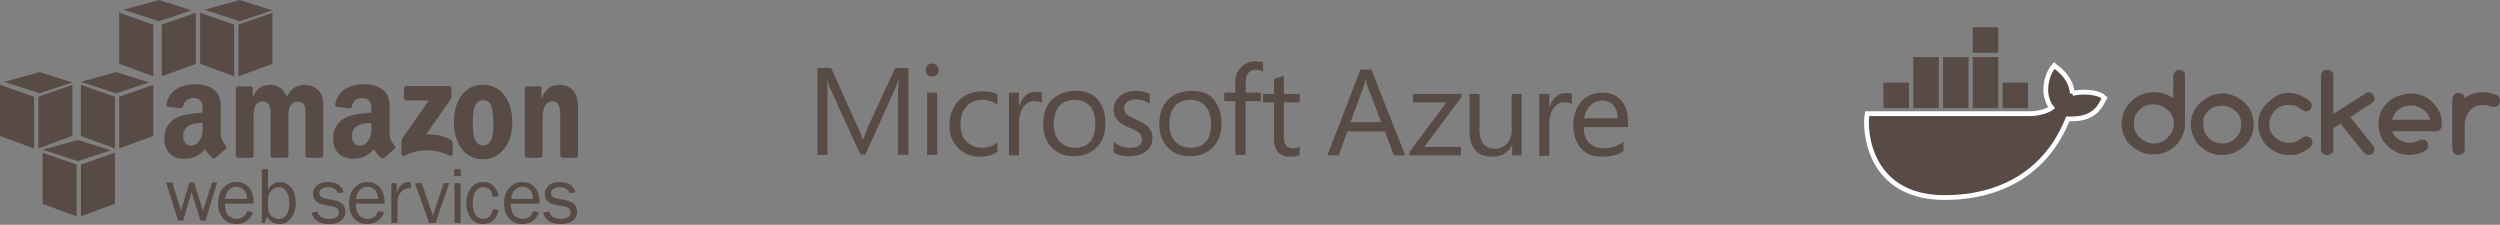
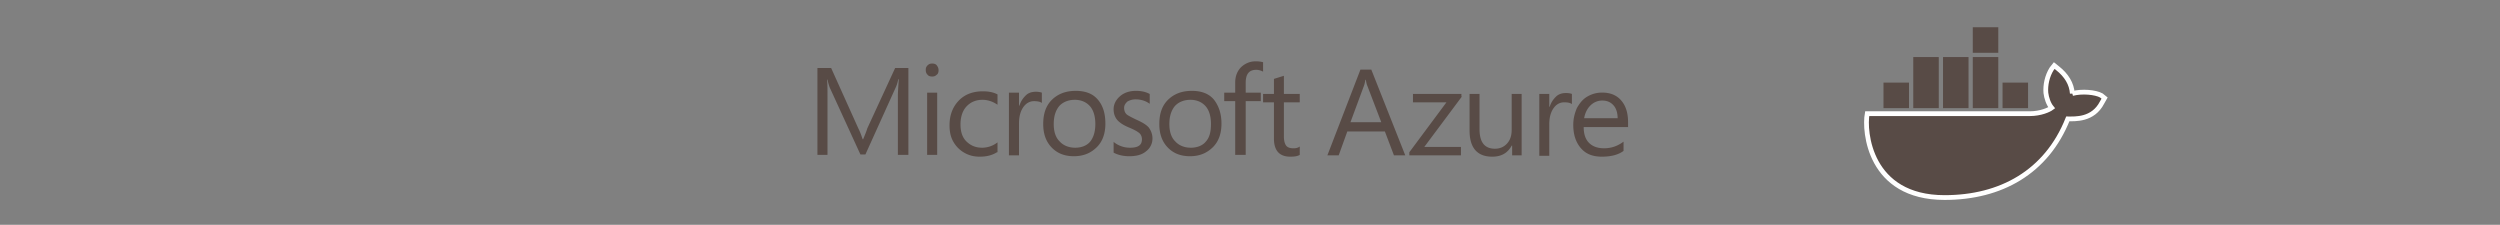
<svg xmlns="http://www.w3.org/2000/svg" width="367" height="33" viewBox="0 0 367 33">
  <rect x="0" y="0" width="367" height="33" fill="#808080" stroke="none" />
  <g fill="#584B46" fill-rule="evenodd">
-     <path d="M11.25 31.755l-5-1.837v-7.503l5 1.744zM11.875 31.755l5-1.837v-7.503l-5 1.744zM6.25 21.975l5.189-1.428 4.811 1.517-4.811 1.596zM0 19.956l5 1.836v-7.595l-5-1.744zM5.625 21.792l5-1.836v-7.503l-5 1.744zM.625 12.013l5.189-1.428 4.811 1.516-4.811 1.597zM16.875 21.792l-5-1.836v-7.503l5 1.744zM17.5 21.792l5-1.836v-7.503l-5 1.744zM11.875 12.013l5.189-1.428 4.811 1.516-4.811 1.597zM22.5 11.208l-5-1.837V1.868l5 1.744zM23.75 11.208l5-1.837V1.868l-5 1.744zM23.314 0l-5.189 1.428 5.189 1.685 4.811-1.597zM34.375 11.208l-5-1.837V1.868l5 1.744zM35 11.208l5-1.837V1.868l-5 1.744zM35.189 0L30 1.428l5.189 1.685L40 1.516zM31.875 26.774l-1.7 5.603h-.74l-1.324-4.162-1.215 4.162h-.753l-1.768-5.603h.914l1.288 4.176 1.225-4.176h.675l1.332 4.189 1.324-4.19zM36.257 29.207a2.542 2.542 0 0 0-.16-.873 1.49 1.49 0 0 0-.507-.65 1.383 1.383 0 0 0-.857-.27c-.448 0-.829.163-1.141.487-.313.324-.488.76-.527 1.306h3.192zm.05 1.779l.843.173a2.38 2.38 0 0 1-.897 1.241c-.445.328-.969.491-1.571.491-.794 0-1.437-.28-1.928-.842-.49-.562-.736-1.299-.736-2.21 0-.93.255-1.682.765-2.256.51-.573 1.15-.86 1.922-.86.76 0 1.37.264 1.833.792.462.528.7 1.318.71 2.37h-4.225c0 .884.184 1.48.552 1.788.368.309.757.463 1.168.463.74 0 1.26-.383 1.564-1.15zM39.347 30.438c.042.6.226 1.035.55 1.306.324.271.667.407 1.028.407.46 0 .832-.201 1.114-.603.282-.401.423-.951.423-1.65 0-.752-.136-1.344-.409-1.774-.272-.43-.65-.646-1.134-.646-.38 0-.722.153-1.028.46-.305.306-.486.702-.544 1.188v1.312zm-.47 2.291h-.437v-7.89h.907v3.02c.414-.757.985-1.136 1.713-1.136.667 0 1.225.265 1.676.794.45.529.675 1.297.675 2.305 0 .868-.222 1.597-.664 2.186-.444.589-1.02.883-1.73.883-.79 0-1.396-.376-1.818-1.129l-.323.967zM45.722 31.215l.865-.18c.192.734.8 1.101 1.822 1.101.376 0 .696-.084.957-.254a.805.805 0 0 0 .392-.715c0-.458-.333-.748-.998-.871l-1.226-.234c-.48-.093-.862-.274-1.147-.544-.284-.27-.426-.627-.426-1.07 0-.49.194-.9.582-1.23.387-.33.91-.495 1.566-.495 1.263 0 2.043.496 2.338 1.486l-.83.18c-.238-.607-.727-.91-1.467-.91-.369 0-.67.075-.907.227a.716.716 0 0 0-.354.636c0 .43.302.7.905.811l1.133.21c1.187.215 1.78.793 1.78 1.732 0 .537-.22.97-.663 1.3-.442.331-1.03.497-1.763.497-1.38 0-2.232-.56-2.559-1.677M55.481 29.207a2.547 2.547 0 0 0-.16-.873 1.491 1.491 0 0 0-.507-.65 1.384 1.384 0 0 0-.857-.27c-.448 0-.83.163-1.142.487-.312.324-.488.76-.526 1.306h3.192zm.05 1.779l.843.173c-.153.5-.453.914-.898 1.241-.444.328-.968.491-1.57.491-.794 0-1.437-.28-1.928-.842-.491-.562-.736-1.299-.736-2.21 0-.93.255-1.682.765-2.256.51-.573 1.151-.86 1.922-.86.76 0 1.37.264 1.833.792.462.528.7 1.318.71 2.37h-4.225c0 .884.184 1.48.552 1.788.368.309.757.463 1.167.463.74 0 1.262-.383 1.564-1.15zM58.355 32.729h-.907v-5.844h.794v1.363c.28-.639.562-1.052.844-1.241.282-.19.57-.284.866-.284.092 0 .211.007.357.022v.868h-.183a1.59 1.59 0 0 0-1.242.557c-.33.372-.506.86-.53 1.465v3.094zM65.942 26.885l-2.01 5.844h-.94l-2.076-5.844h1.003l1.616 4.75 1.603-4.75zM66.71 32.73h.907v-5.845h-.907v5.844zm-.043-6.882h.97V24.84h-.97v1.01zM72.355 30.682l.815.145c-.115.646-.37 1.151-.766 1.516-.395.366-.889.548-1.48.548-.802 0-1.414-.297-1.834-.892-.42-.594-.63-1.32-.63-2.177 0-.888.221-1.627.665-2.216.443-.589 1.047-.883 1.81-.883.634 0 1.142.19 1.524.571.382.38.619.872.71 1.475l-.814.156c-.154-.964-.618-1.447-1.393-1.447-.499 0-.882.213-1.15.639-.27.426-.404.978-.404 1.656 0 .747.134 1.328.4 1.742.267.414.642.621 1.126.621.747 0 1.22-.484 1.42-1.454M78.235 29.207a2.542 2.542 0 0 0-.16-.873 1.49 1.49 0 0 0-.507-.65 1.384 1.384 0 0 0-.857-.27c-.449 0-.829.163-1.141.487-.313.324-.488.76-.527 1.306h3.192zm.05 1.779l.843.173c-.153.5-.452.914-.897 1.241-.445.328-.969.491-1.571.491-.794 0-1.437-.28-1.928-.842-.49-.562-.736-1.299-.736-2.21 0-.93.255-1.682.765-2.256.51-.573 1.151-.86 1.922-.86.76 0 1.37.264 1.833.792.462.528.7 1.318.71 2.37h-4.225c0 .884.184 1.48.552 1.788.369.309.757.463 1.168.463.74 0 1.26-.383 1.564-1.15zM79.739 31.215l.865-.18c.192.734.8 1.101 1.822 1.101.376 0 .695-.084.956-.254a.805.805 0 0 0 .392-.715c0-.458-.332-.748-.997-.871l-1.227-.234c-.48-.093-.862-.274-1.146-.544-.284-.27-.426-.627-.426-1.07 0-.49.194-.9.582-1.23.387-.33.91-.495 1.566-.495 1.263 0 2.042.496 2.338 1.486l-.83.18c-.238-.607-.727-.91-1.467-.91-.369 0-.671.075-.907.227a.716.716 0 0 0-.354.636c0 .43.302.7.905.811l1.133.21c1.186.215 1.78.793 1.78 1.732 0 .537-.221.97-.663 1.3-.442.331-1.03.497-1.764.497-1.379 0-2.232-.56-2.558-1.677M59.296 14.396v-1.403c.001-.214.161-.356.355-.356h6.267c.2 0 .361.146.362.354v1.204c-.002.202-.172.465-.473.883l-3.246 4.653c1.205-.028 2.48.153 3.575.77.247.14.313.346.332.549v1.497c0 .207-.225.445-.461.321-1.93-1.014-4.49-1.125-6.622.012-.218.117-.446-.118-.446-.325v-1.424c0-.227.004-.617.233-.964l3.761-5.417h-3.275a.35.35 0 0 1-.362-.354M36.867 23.163H34.96a.36.36 0 0 1-.341-.323l.001-9.824a.36.36 0 0 1 .368-.353h1.776a.36.36 0 0 1 .347.33v1.282h.035c.463-1.24 1.335-1.82 2.51-1.82 1.192 0 1.94.58 2.474 1.82.463-1.24 1.513-1.82 2.634-1.82.801 0 1.673.331 2.207 1.076.605.826.48 2.025.48 3.08v6.199a.36.36 0 0 1-.369.353h-1.904a.359.359 0 0 1-.342-.353v-5.207c0-.414.035-1.447-.054-1.84-.142-.662-.57-.848-1.121-.848-.463 0-.944.31-1.14.807-.196.496-.178 1.323-.178 1.88v5.208a.36.36 0 0 1-.367.353H40.07a.359.359 0 0 1-.342-.353l-.002-5.207c0-1.096.178-2.708-1.175-2.708-1.37 0-1.317 1.57-1.317 2.708v5.207a.36.36 0 0 1-.368.353M70.902 14.714c-1.396 0-1.484 1.922-1.484 3.12 0 1.2-.017 3.51 1.466 3.51 1.466 0 1.536-1.814 1.536-3.075 0-.827-.035-1.82-.282-2.605-.213-.682-.636-.95-1.236-.95m-.018-2.258c2.807 0 4.326 2.439 4.326 5.54 0 2.997-1.677 5.374-4.326 5.374-2.755 0-4.256-2.44-4.256-5.478 0-3.06 1.52-5.436 4.256-5.436M79.273 23.163h-1.9a.359.359 0 0 1-.342-.353l-.003-9.827a.362.362 0 0 1 .367-.32h1.768a.363.363 0 0 1 .34.274v1.503h.035c.534-1.344 1.281-1.984 2.598-1.984.854 0 1.691.31 2.225 1.157.499.786.499 2.109.499 3.06v6.18a.362.362 0 0 1-.366.31h-1.911a.36.36 0 0 1-.34-.31V17.52c0-1.075.125-2.646-1.192-2.646-.463 0-.89.31-1.104.786-.267.6-.303 1.199-.303 1.86v5.29a.366.366 0 0 1-.37.353M56.439 23.139a.393.393 0 0 1-.451.044c-.633-.528-.747-.773-1.093-1.275-1.046 1.07-1.788 1.39-3.144 1.39-1.605 0-2.853-.993-2.853-2.982 0-1.554.838-2.61 2.033-3.128 1.034-.456 2.48-.539 3.585-.663v-.249c0-.456.036-.994-.232-1.388-.232-.352-.677-.497-1.07-.497-.727 0-1.374.374-1.532 1.15-.033.172-.159.342-.332.351l-1.848-.2c-.156-.036-.33-.162-.284-.4.424-2.252 2.45-2.932 4.264-2.932.927 0 2.14.25 2.872.954.927.87.838 2.03.838 3.294v2.981c0 .898.371 1.29.72 1.774.121.175.149.382-.007.509-.39.327-1.081.93-1.462 1.271l-.004-.004zm-1.923-4.667c0 .746.018 1.367-.356 2.03-.304.539-.785.87-1.32.87-.732 0-1.16-.559-1.16-1.388 0-1.63 1.457-1.926 2.836-1.926v.414zM31.66 23.139a.393.393 0 0 1-.451.044c-.634-.528-.747-.773-1.093-1.275-1.047 1.07-1.788 1.39-3.144 1.39-1.605 0-2.854-.993-2.854-2.982 0-1.554.838-2.61 2.033-3.128 1.035-.456 2.48-.539 3.586-.663v-.249c0-.456.035-.994-.232-1.388-.232-.352-.678-.497-1.07-.497-.728 0-1.374.374-1.533 1.15-.033.172-.158.342-.331.351l-1.848-.2c-.156-.036-.33-.162-.285-.4.425-2.252 2.45-2.932 4.264-2.932.928 0 2.14.25 2.872.954.928.87.838 2.03.838 3.294v2.981c0 .898.371 1.29.72 1.774.122.175.15.382-.006.509-.39.327-1.082.93-1.463 1.271l-.004-.004zm-1.923-4.667c0 .746.018 1.367-.357 2.03-.303.539-.785.87-1.32.87-.731 0-1.16-.559-1.16-1.388 0-1.63 1.457-1.926 2.837-1.926v.414z" />
    <g fill-rule="nonzero">
      <path d="M133.352 22.737h-1.543v-8.61c0-.658.067-1.512.134-2.498h-.067c-.134.591-.268.986-.403 1.249l-4.428 9.793h-.738l-4.428-9.662c-.135-.263-.269-.723-.403-1.314h-.067c.067.525.067 1.314.067 2.497v8.545H120V9.986h2.013l4.025 8.939c.336.657.47 1.183.604 1.512h.067c.336-.79.537-1.315.604-1.578l4.093-8.873h1.946v12.751zm4.428-12.423c0 .263-.067.526-.268.658-.201.197-.402.262-.671.262-.268 0-.537-.065-.67-.262-.202-.197-.27-.395-.27-.723 0-.263.068-.46.27-.658.2-.197.402-.263.67-.263.269 0 .537.066.671.263.201.263.268.46.268.723zm-.201 12.423h-1.476v-9.136h1.476v9.136zm8.79-.394c-.738.46-1.544.657-2.55.657-.872 0-1.61-.197-2.281-.591a4.263 4.263 0 0 1-1.61-1.644c-.403-.723-.537-1.511-.537-2.366 0-1.512.47-2.695 1.342-3.615.872-.92 2.08-1.38 3.556-1.38.805 0 1.543.131 2.147.46v1.512c-.671-.46-1.41-.723-2.214-.723-.94 0-1.745.328-2.349.986-.604.657-.872 1.577-.872 2.629 0 1.051.268 1.906.872 2.497.604.592 1.342.92 2.281.92a3.69 3.69 0 0 0 2.282-.788v1.446h-.067zm6.575-7.23c-.268-.197-.67-.263-1.14-.263-.671 0-1.208.328-1.61.92-.403.591-.605 1.38-.605 2.366v4.667h-1.476v-9.202h1.476v1.906h.067c.202-.657.537-1.117.94-1.512.402-.394.939-.526 1.476-.526.403 0 .671.066.872.132v1.512zm9.327 3.023c0 1.446-.403 2.63-1.275 3.484-.872.854-1.946 1.314-3.355 1.314s-2.482-.46-3.288-1.314c-.805-.855-1.208-1.972-1.208-3.418 0-1.512.403-2.695 1.275-3.55.873-.854 2.013-1.314 3.49-1.314 1.408 0 2.482.394 3.22 1.249.805.92 1.14 2.103 1.14 3.549zm-1.476.066c0-1.118-.269-2.038-.806-2.63-.536-.591-1.274-.92-2.214-.92-.939 0-1.744.329-2.28.92-.538.658-.806 1.512-.806 2.63 0 1.117.268 1.972.872 2.563.537.592 1.342.92 2.281.92.94 0 1.745-.328 2.215-.92.47-.591.738-1.446.738-2.563zm8.387 2.103a2.32 2.32 0 0 1-.94 1.906c-.603.526-1.476.723-2.482.723-.873 0-1.677-.197-2.282-.526v-1.577a3.746 3.746 0 0 0 2.416.854c1.208 0 1.744-.394 1.744-1.248 0-.329-.134-.658-.335-.855-.201-.197-.738-.526-1.543-.854-.805-.33-1.41-.724-1.745-1.118-.335-.395-.537-.92-.537-1.578 0-.723.336-1.38.94-1.906.603-.526 1.409-.789 2.348-.789.738 0 1.409.132 2.013.46v1.446c-.604-.46-1.342-.657-2.08-.657-.47 0-.872.132-1.208.329-.268.263-.47.526-.47.92 0 .395.135.723.336.92.201.197.738.46 1.41.789.871.394 1.475.723 1.878 1.183.335.46.537.987.537 1.578zm10.131-2.169c0 1.446-.402 2.63-1.275 3.484-.872.854-1.946 1.314-3.354 1.314-1.41 0-2.483-.46-3.288-1.314-.805-.855-1.208-1.972-1.208-3.418 0-1.512.403-2.695 1.275-3.55.872-.854 2.013-1.314 3.489-1.314 1.409 0 2.482.394 3.22 1.249.738.92 1.141 2.103 1.141 3.549zm-1.543.066c0-1.118-.268-2.038-.805-2.63-.537-.591-1.275-.92-2.214-.92-.94 0-1.745.329-2.282.92-.536.658-.805 1.512-.805 2.63 0 1.117.269 1.972.872 2.563.537.592 1.342.92 2.282.92s1.744-.328 2.214-.92c.537-.591.738-1.446.738-2.563zm7.649-7.69c-.269-.132-.604-.263-1.007-.263-1.073 0-1.543.657-1.543 1.906V13.6h2.215v1.249h-2.215v7.887h-1.543V14.85h-1.61V13.6h1.61v-1.445c0-.92.268-1.643.805-2.235.604-.592 1.342-.92 2.214-.92.47 0 .805.066 1.074.131v1.38zM190.804 22.74c-.333.195-.798.26-1.396.26-1.596 0-2.394-.908-2.394-2.66v-5.32h-1.595v-1.234h1.595V11.58l1.463-.454v2.66h2.327v1.233h-2.327v5.061c0 .584.133 1.038.333 1.298.199.26.531.39 1.063.39.399 0 .665-.066.93-.26v1.232zm15.489.065h-1.662l-1.33-3.504h-5.517l-1.263 3.504h-1.662l4.853-12.588h1.595l4.986 12.588zm-3.523-4.866l-2.061-5.386c-.067-.13-.133-.39-.2-.843h-.066c-.067.389-.133.648-.2.843l-1.994 5.386h4.52zm11.833-3.764l-5.518 7.397h5.384v1.233h-7.578v-.454l5.451-7.332h-4.919v-1.233h7.113v.39h.067zm8.841 8.63h-1.462v-1.427h-.067c-.598 1.103-1.529 1.622-2.858 1.622-2.194 0-3.324-1.298-3.324-3.828v-5.386h1.462v5.19c0 1.882.731 2.856 2.26 2.856.732 0 1.33-.26 1.796-.779.465-.519.664-1.168.664-2.011v-5.256h1.463v9.02h.066zm7.313-7.526c-.266-.195-.665-.26-1.13-.26-.665 0-1.197.325-1.596.908-.399.584-.598 1.363-.598 2.336v4.607h-1.463v-9.084h1.463v1.882h.066c.2-.649.532-1.103.93-1.492.4-.39.931-.52 1.463-.52.4 0 .665.065.865.13v1.493zM239 18.653h-6.515c0 1.038.266 1.816.798 2.335.532.52 1.263.78 2.194.78 1.063 0 1.994-.325 2.858-.974v1.362c-.798.584-1.861.844-3.19.844-1.33 0-2.327-.39-3.059-1.233-.73-.843-1.13-1.946-1.13-3.439 0-.908.2-1.687.532-2.465.399-.714.865-1.298 1.53-1.687a4.262 4.262 0 0 1 2.193-.584c1.197 0 2.127.39 2.792 1.168.665.779.997 1.817.997 3.18v.713zm-1.529-1.233c0-.844-.2-1.493-.598-1.947-.4-.454-.93-.713-1.662-.713-.665 0-1.263.26-1.728.713-.466.454-.798 1.103-.931 1.882h4.92l-.001.065z" />
    </g>
    <g fill-rule="nonzero">
-       <path d="M319.797 10.25h.191c.576.094.768.376.768.752V18.333c0 .846-.384 1.785-1.055 2.725-1.056 1.128-2.207 1.598-3.454 1.598h-.288c-1.247 0-2.399-.564-3.55-1.692-.672-.94-.96-1.88-.96-2.82 0-1.503.672-2.725 2.015-3.759.864-.564 1.727-.846 2.687-.846 1.151 0 2.11.282 2.878.94v-3.477c.192-.47.48-.752.768-.752zm-6.524 7.8v.189c0 1.222.671 2.067 1.918 2.631.288.094.672.188.864.188h.192c1.151 0 2.015-.658 2.686-1.88.096-.375.192-.657.192-.845v-.188c0-1.222-.672-2.068-1.919-2.632-.384-.094-.671-.188-.96-.188h-.191c-1.151 0-2.015.564-2.686 1.786-.096.376-.096.658-.096.94zm12.952-4.323c1.151 0 2.302.47 3.262 1.316.96.94 1.343 1.974 1.343 3.196 0 1.691-.768 3.007-2.399 3.947a4.444 4.444 0 0 1-2.11.564h-.288c-1.247 0-2.399-.564-3.454-1.692-.672-.94-.96-1.88-.96-2.82 0-1.503.672-2.725 2.015-3.665.864-.564 1.727-.846 2.59-.846zm-2.783 4.418v.188c0 1.034.48 1.88 1.535 2.443.384.188.768.282 1.152.282h.192c1.055 0 1.918-.564 2.494-1.691.096-.376.192-.658.192-1.034v-.188c0-.846-.384-1.598-1.247-2.162-.48-.282-1.056-.47-1.631-.47-1.247 0-2.111.658-2.687 1.88 0 .282 0 .47 0 .752zm12.473-4.512c1.151 0 2.302.47 3.262 1.316.096.188.192.376.192.47v.094c-.096.564-.384.846-.864.846-.192 0-.575-.188-1.151-.658a3.005 3.005 0 0 0-1.247-.282h-.192c-1.151 0-2.015.564-2.59 1.786-.097.376-.192.752-.192 1.034 0 1.128.575 1.973 1.822 2.537.384.094.768.188 1.152.188.671 0 1.343-.282 2.015-.846l.383-.094h.096c.48 0 .768.282.864.846v.094c0 .564-.768 1.128-2.207 1.692-.48.094-.863.094-1.055.094h-.288c-1.247 0-2.399-.564-3.454-1.692-.672-.94-.96-1.88-.96-2.82 0-1.503.672-2.725 2.015-3.665.672-.658 1.535-.94 2.399-.94zm7.675 4.512l-1.055.658v3.101c0 .47-.288.752-.864.846h-.096c-.48 0-.767-.282-.863-.752V11.096c.096-.564.384-.846.767-.846h.192c.576.094.864.376.864.752v5.733c2.782-1.786 4.413-2.82 4.989-3.196h.192c.48 0 .767.282.863.94 0 .376-.384.752-1.151 1.128-1.247.846-2.015 1.41-2.399 1.598l3.454 4.323.096.282v.094c-.096.564-.384.846-.863.846-.384 0-.768-.376-1.343-1.128l-2.783-3.477zm10.266-4.418c1.823 0 3.166.846 4.125 2.444.384.658.48 1.316.48 2.068v.188c-.096.564-.384.846-.863.846h-6.428c.191.563.671 1.033 1.343 1.41.48.187.863.281 1.247.281.48 0 .96-.188 1.631-.47h.288c.576.094.767.376.767.846v.094c0 .658-.863 1.128-2.494 1.316h-.192c-1.631 0-2.974-.752-4.03-2.256-.383-.752-.575-1.503-.575-2.255 0-1.692.767-3.008 2.398-3.948.864-.376 1.631-.564 2.303-.564zm-2.686 3.854h5.564c0-.188-.192-.658-.671-1.222-.672-.564-1.248-.846-1.92-.846h-.383c-.96 0-1.727.47-2.303 1.316-.191.376-.287.564-.287.752zm9.786-3.948c.575.094.863.376.863.752v.094c.672-.658 1.631-.94 2.782-.94.576 0 1.248.188 2.015.47.288.282.384.47.384.752v.094c-.096.564-.384.846-.863.846h-.192c-.576-.188-1.056-.282-1.248-.282h-.191c-1.152 0-2.015.564-2.495 1.786a3.317 3.317 0 0 0-.192 1.034v3.665c0 .47-.288.752-.863.846h-.096c-.48 0-.768-.282-.864-.846v-7.33c.096-.659.384-.94.96-.94z" />
      <path d="M304.218 13.73c-.095-1.433-.852-2.673-2.178-3.723l-.474-.382-.379.477c-.663 1.05-.947 2.386-.852 3.532.095.763.379 1.622.852 2.195-.378.286-1.61.859-3.22.859h-23.865C273.63 19.265 274.386 29 285.467 29c8.239 0 14.963-3.722 18.088-11.549 1.042 0 3.693.191 5.02-2.386 0 0 .378-.668.378-.668l-.473-.382c-.853-.477-2.842-.668-4.262-.286z" stroke="#FFF" stroke-width=".7" />
      <path d="M289.604 4h3.745v3.75h-3.745zM289.604 8.375h3.745v3.75h-3.745zM285.235 8.375h3.745v3.75h-3.745zM280.866 8.375h3.745v3.75h-3.745zM276.497 12.125h3.745v3.75h-3.745zM280.866 12.125h3.745v3.75h-3.745zM285.235 12.125h3.745v3.75h-3.745zM289.604 12.125h3.745v3.75h-3.745zM293.973 12.125h3.745v3.75h-3.745z" />
    </g>
  </g>
</svg>